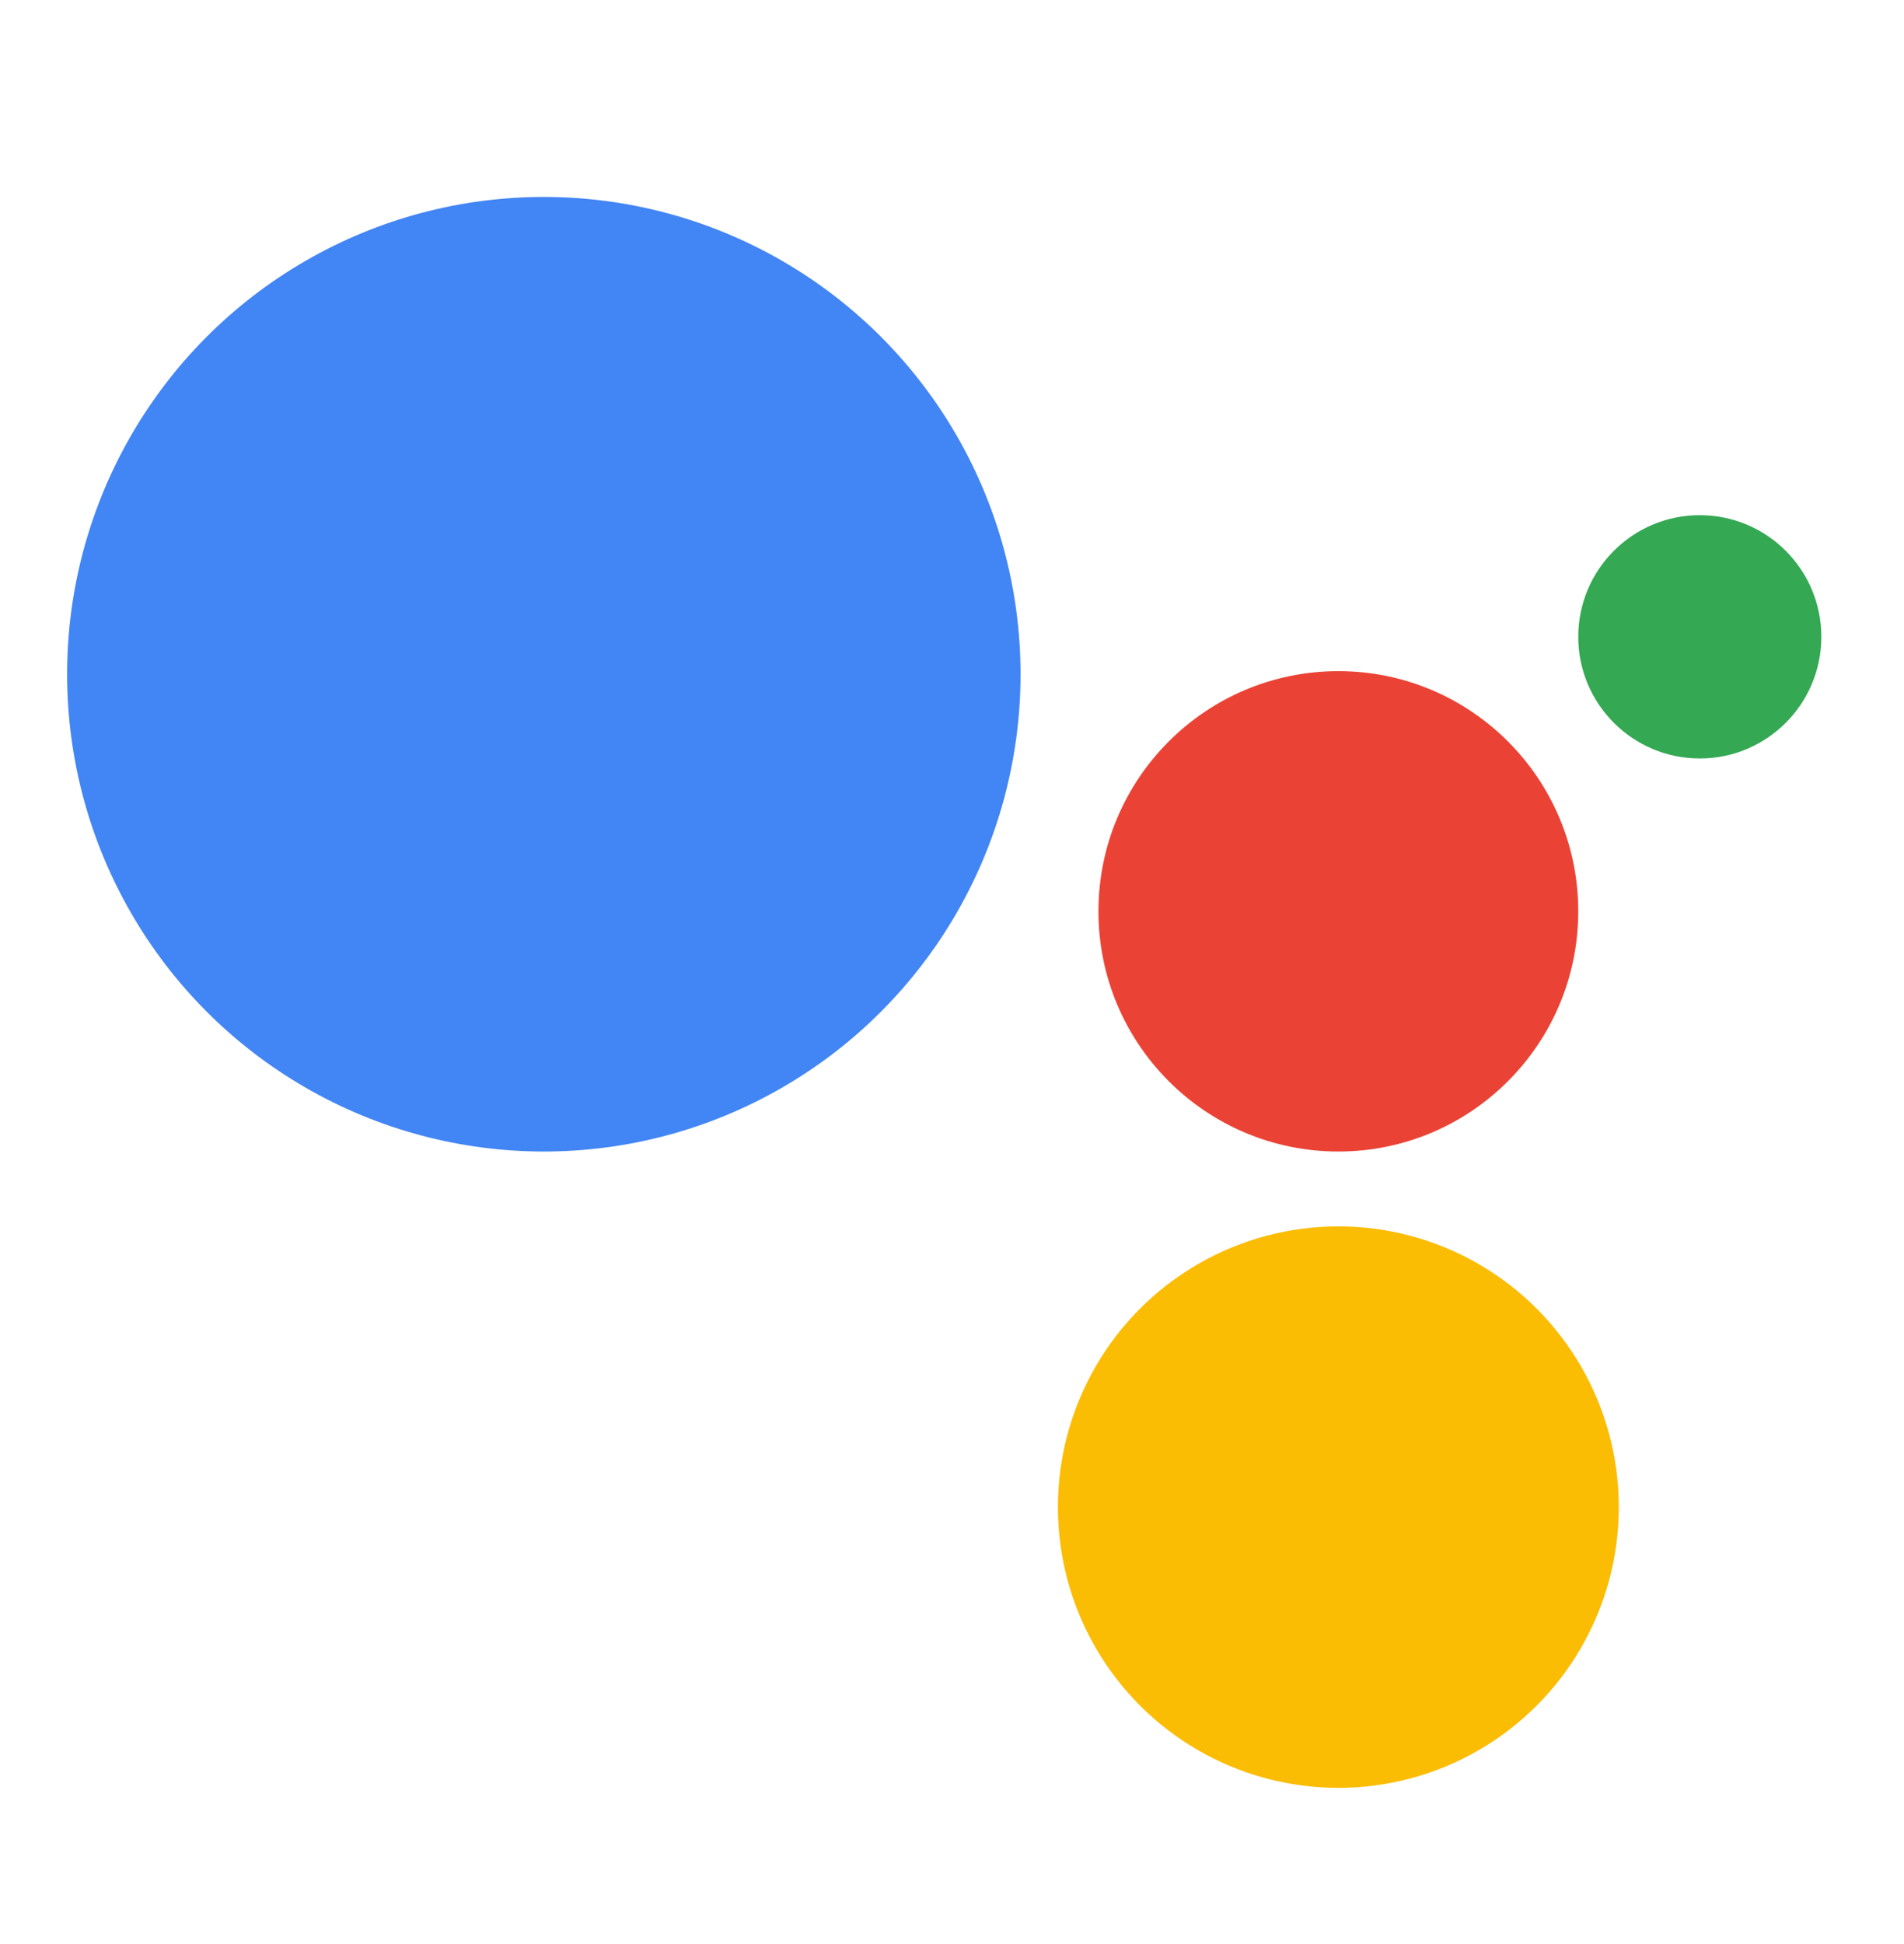
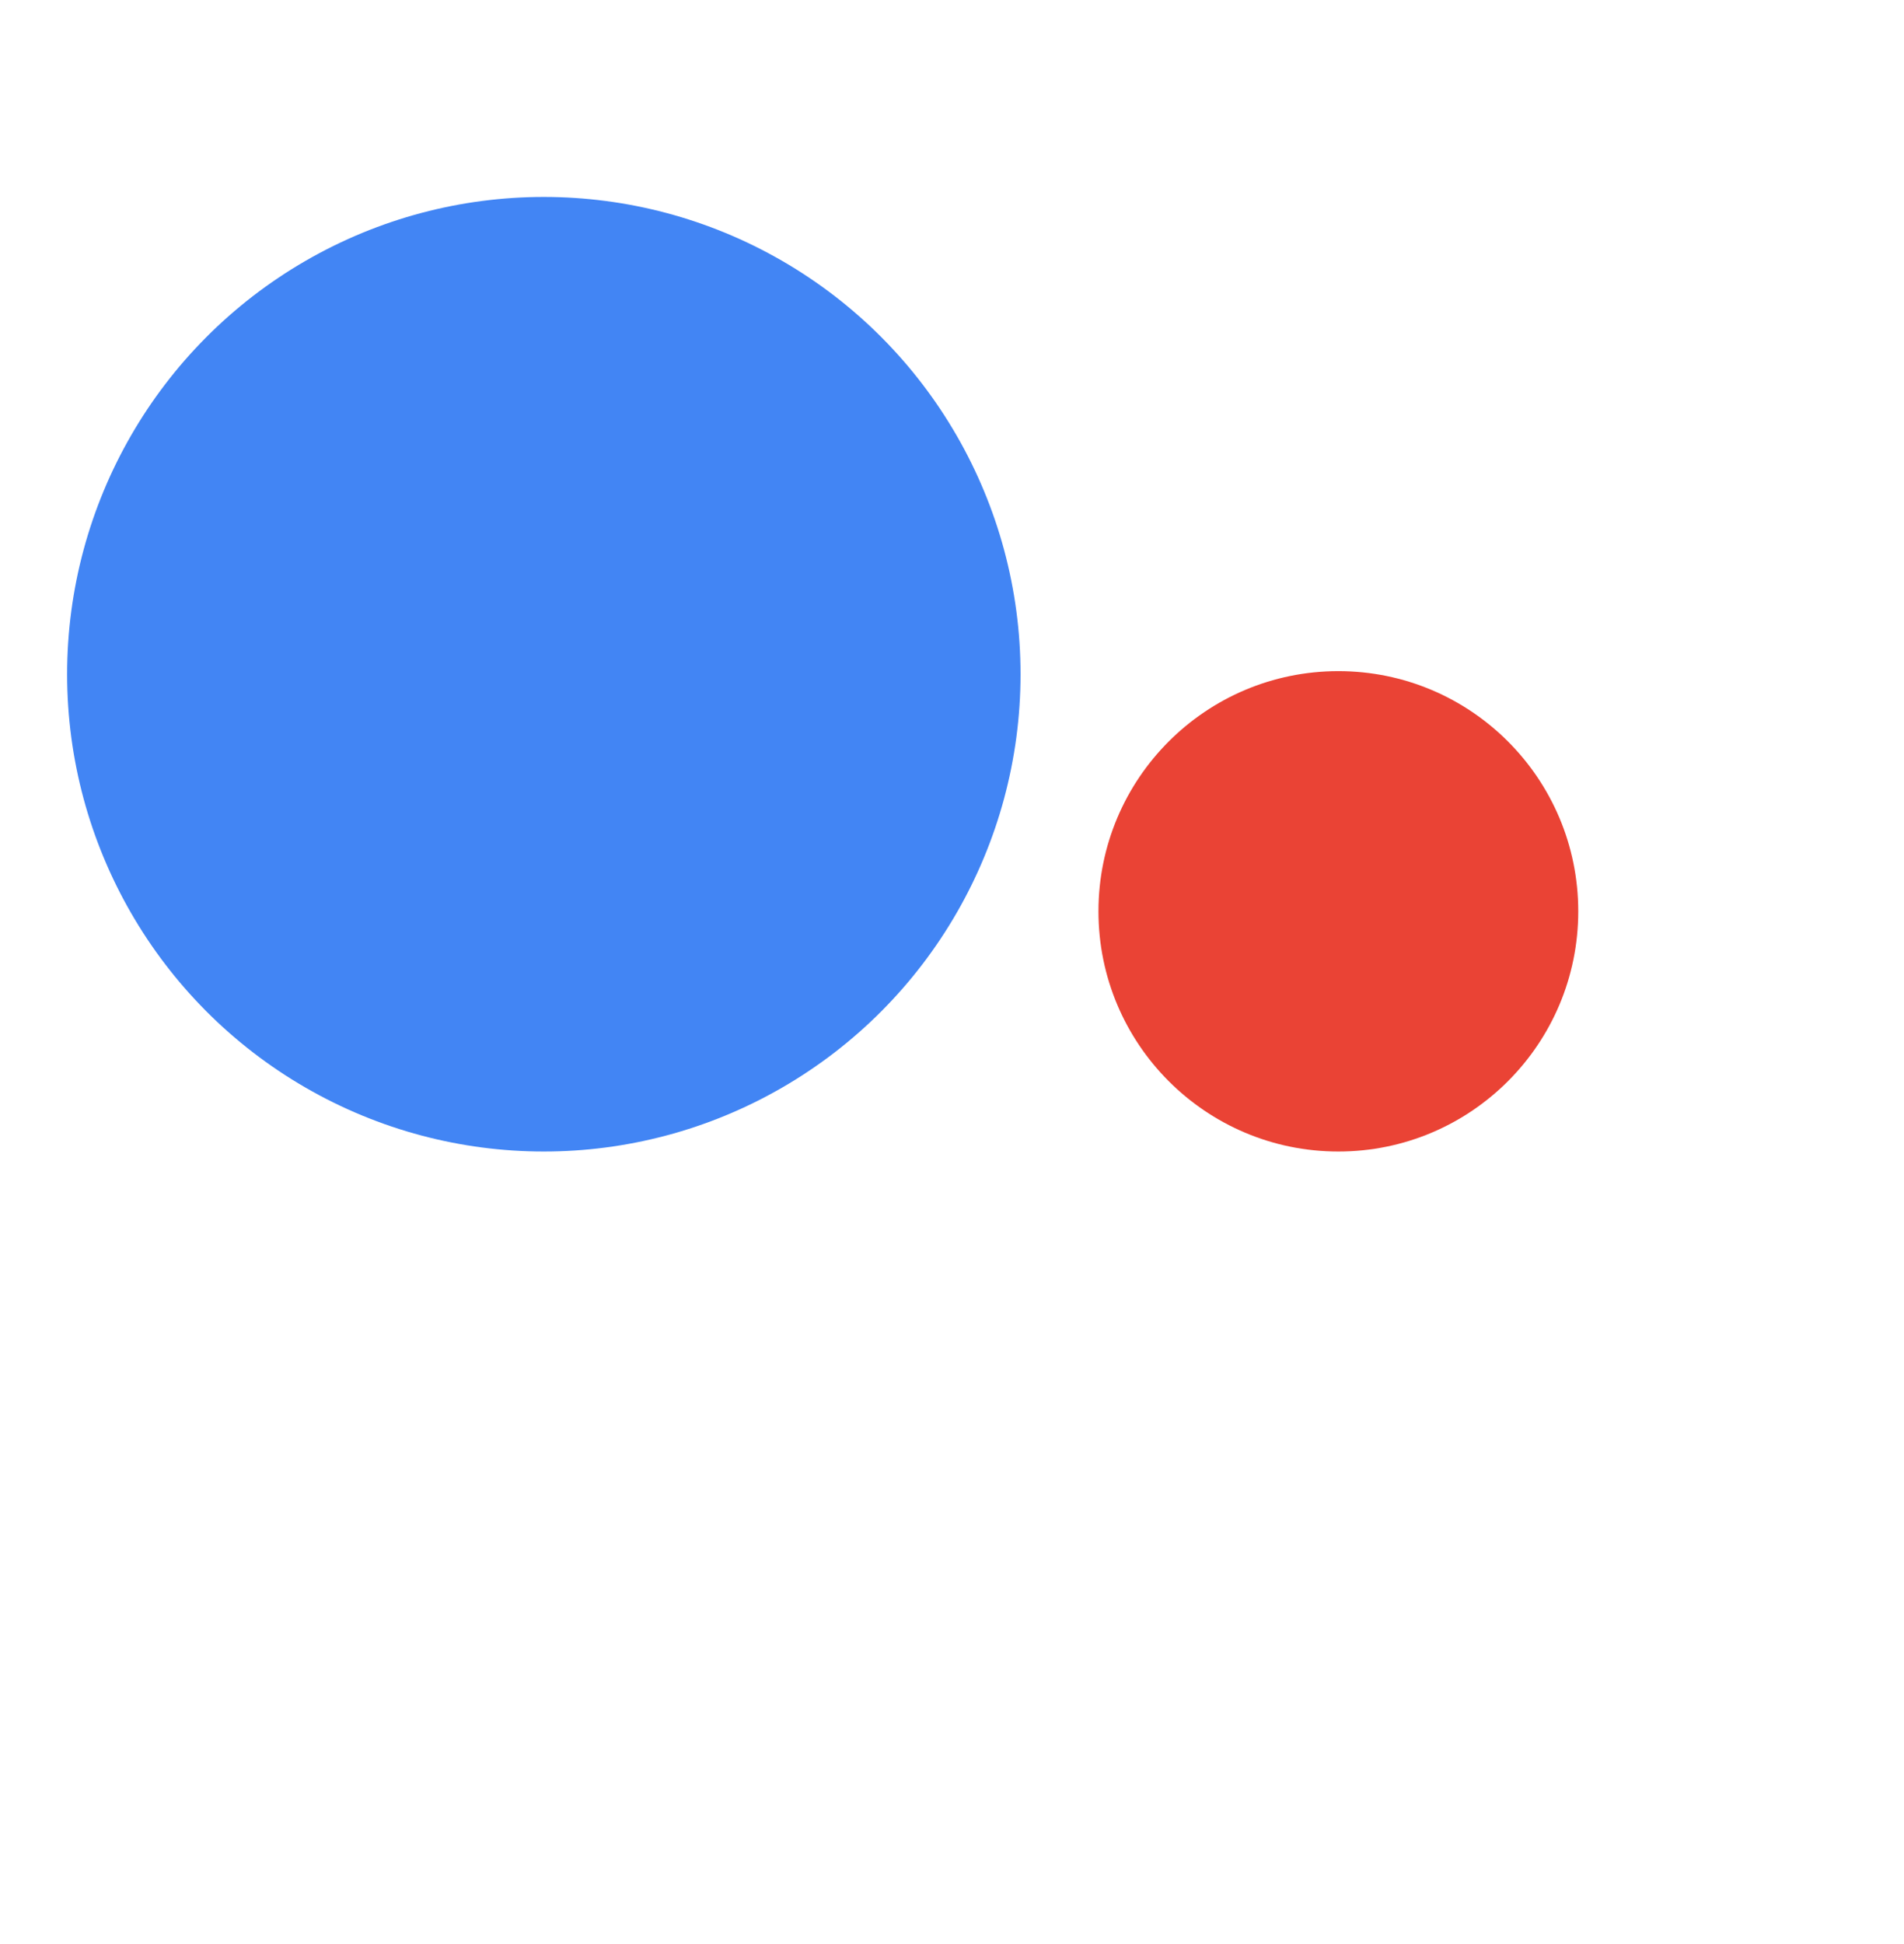
<svg xmlns="http://www.w3.org/2000/svg" fill="none" viewBox="0 0 48 49" height="49" width="48">
  <ellipse fill="#4285F4" ry="12.03" rx="12.018" cy="16.994" cx="13.71" />
  <ellipse fill="#EA4335" ry="6.054" rx="6.048" cy="22.97" cx="33.74" />
-   <ellipse fill="#34A853" ry="3.066" rx="3.064" cy="16.051" cx="42.852" />
-   <ellipse fill="#FBBC04" ry="7.076" rx="7.07" cy="37.987" cx="33.74" />
</svg>